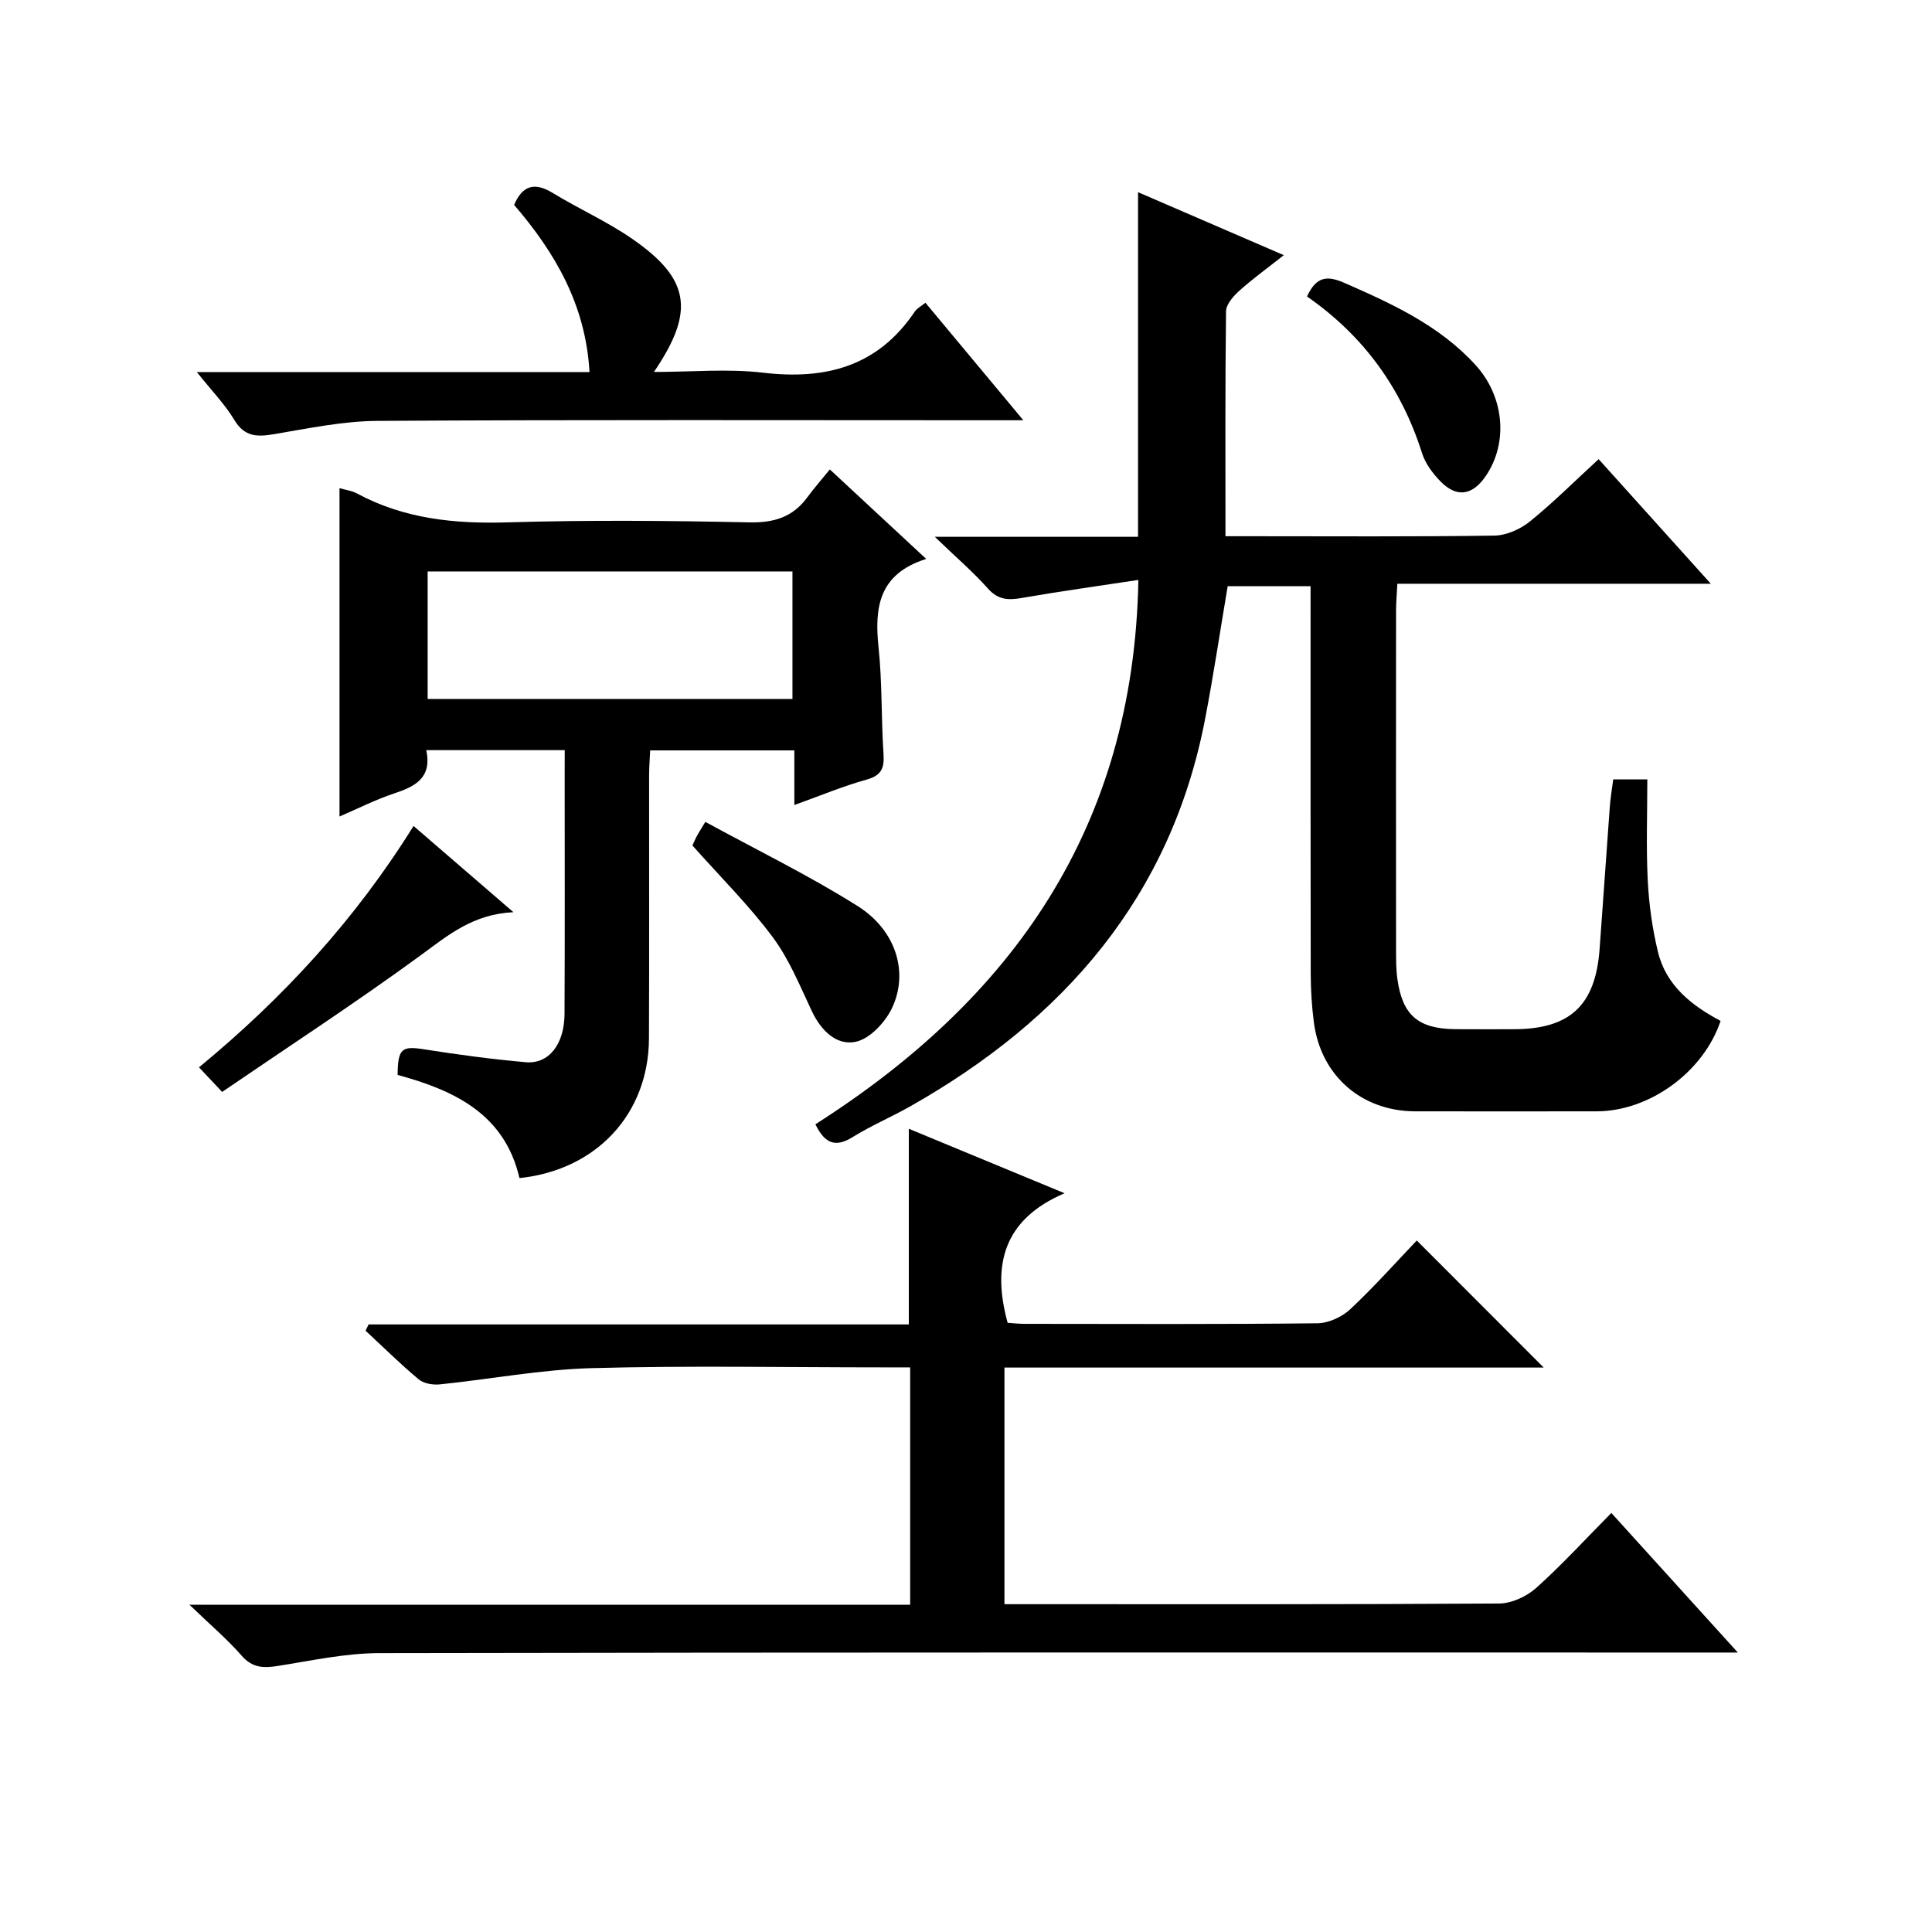
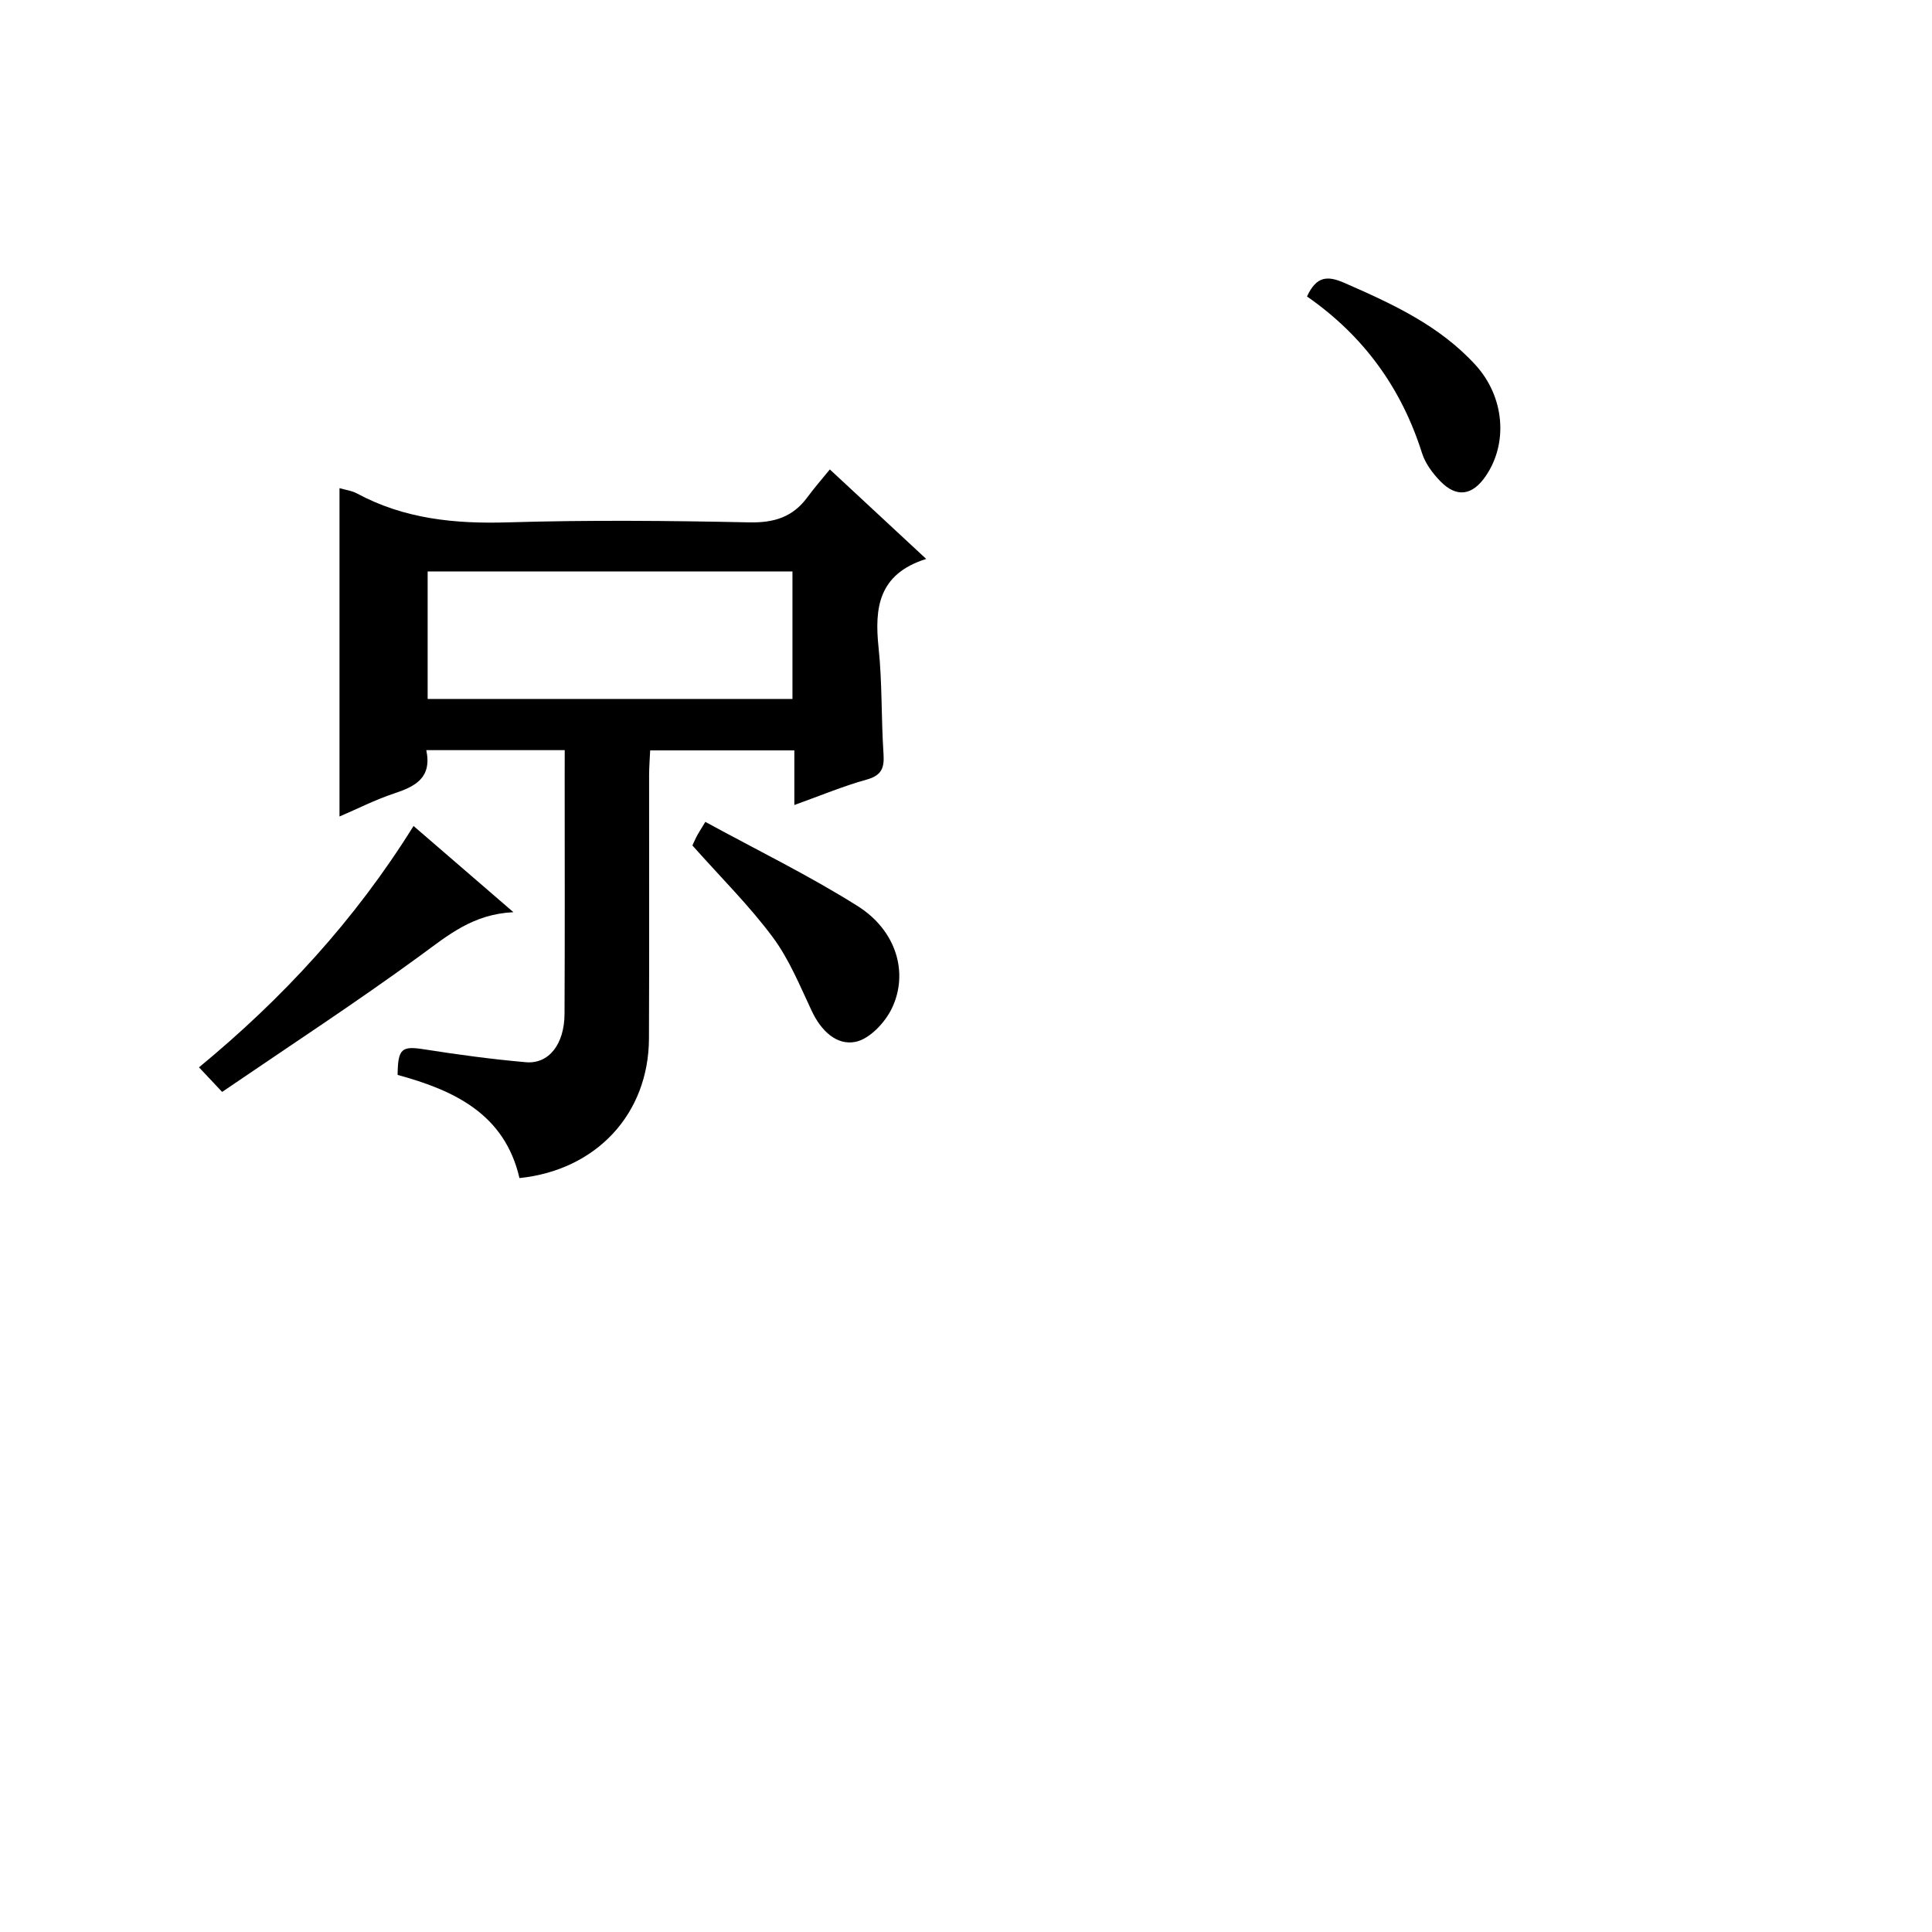
<svg xmlns="http://www.w3.org/2000/svg" version="1.1" id="ZDIC" x="0px" y="0px" viewBox="0 0 400 400" style="enable-background:new 0 0 400 400;" xml:space="preserve">
  <g>
-     <path d="M235.69,120.07c-8.35,1.27-16.26,2.36-24.12,3.73c-2.8,0.49-4.92,0.42-7.02-1.94c-3.07-3.44-6.6-6.47-11.01-10.72   c15.04,0,28.55,0,42.08,0c0-23.99,0-47.4,0-71.35c9.76,4.22,19.54,8.44,30.18,13.04c-3.4,2.69-6.43,4.87-9.19,7.35   c-1.24,1.11-2.75,2.81-2.77,4.26c-0.2,15.31-0.12,30.62-0.12,46.58c1.96,0,3.57,0,5.18,0c16.83,0,33.66,0.12,50.49-0.13   c2.49-0.04,5.37-1.32,7.35-2.92c4.79-3.86,9.15-8.24,14.24-12.91c7.53,8.36,15.01,16.67,23.23,25.8c-22.2,0-43.38,0-64.9,0   c-0.11,2.15-0.26,3.76-0.27,5.37c-0.02,23.5-0.02,47,0,70.51c0,2,0,4.02,0.28,5.99c1.05,7.49,4.33,10.28,12.01,10.35   c4,0.03,8,0.01,12,0.01c11.7,0,16.99-4.9,17.85-16.6c0.72-9.8,1.39-19.61,2.11-29.41c0.13-1.82,0.44-3.63,0.71-5.72   c2.01,0,3.91,0,7.06,0c0,7.04-0.26,14,0.09,20.92c0.25,4.96,0.94,9.97,2.11,14.79c1.68,6.97,6.96,11.1,12.97,14.3   c-3.56,10.6-14.72,18.71-25.69,18.72c-12.5,0.01-25,0.02-37.49,0c-11.17-0.01-19.63-7.4-21.04-18.51   c-0.42-3.29-0.63-6.64-0.64-9.96c-0.05-24.67-0.03-49.34-0.03-74.01c0-1.98,0-3.95,0-6.25c-5.94,0-11.53,0-17.16,0   c-1.55,9.16-2.92,18.35-4.67,27.47c-7.08,36.84-29.27,62.26-61.11,80.26c-3.89,2.2-8.05,3.96-11.83,6.31   c-3.47,2.16-5.74,1.53-7.75-2.63C209.37,206.95,234.73,171.6,235.69,120.07z" />
-     <path d="M39.22,332.24c50.66,0,99.75,0,149.22,0c0-16.46,0-32.52,0-49.14c-1.93,0-3.71,0-5.49,0c-20.17,0-40.35-0.39-60.51,0.16   c-10.47,0.29-20.9,2.29-31.36,3.36c-1.44,0.15-3.34-0.16-4.38-1.03c-3.82-3.18-7.36-6.7-11.01-10.08c0.21-0.43,0.41-0.87,0.62-1.3   c37.33,0,74.66,0,111.85,0c0-13.75,0-26.83,0-40.51c10.2,4.22,20.5,8.48,32.25,13.35c-12.63,5.39-15.08,14.81-11.79,26.82   c0.77,0.05,2.21,0.22,3.64,0.22c20.17,0.02,40.34,0.11,60.51-0.12c2.31-0.03,5.09-1.32,6.8-2.92c4.96-4.65,9.5-9.76,13.76-14.22   c9.15,9.16,17.66,17.68,26.28,26.31c-36.94,0-74.17,0-111.65,0c0,16.45,0,32.39,0,48.99c1.7,0,3.3,0,4.91,0   c32.51,0,65.02,0.07,97.52-0.14c2.6-0.02,5.7-1.47,7.68-3.24c5.32-4.77,10.16-10.07,15.54-15.51c8.63,9.52,16.98,18.73,26.19,28.9   c-2.93,0-4.82,0-6.71,0c-91.52,0-183.04-0.06-274.56,0.12c-7,0.01-14.01,1.55-20.97,2.65c-2.96,0.47-5.27,0.45-7.5-2.09   C47.04,339.37,43.52,336.38,39.22,332.24z" />
    <path d="M116.92,155.31c-9.76,0-19,0-28.66,0c1.21,5.75-2.3,7.52-6.67,8.97c-3.87,1.28-7.54,3.16-11.3,4.77   c0-22.83,0-45.26,0-67.98c1.19,0.35,2.51,0.5,3.61,1.09c9.79,5.28,20.23,6.32,31.22,5.99c16.65-0.5,33.32-0.35,49.98,0   c5.13,0.11,9.03-1.07,12.05-5.19c1.38-1.88,2.92-3.63,4.66-5.77c6.93,6.43,13.09,12.15,19.95,18.53   c-9.9,3.12-10.73,10.13-9.86,18.38c0.77,7.27,0.53,14.64,1.02,21.95c0.2,2.95-0.38,4.49-3.5,5.36c-4.86,1.35-9.55,3.32-14.96,5.26   c0-4.16,0-7.57,0-11.31c-10.06,0-19.65,0-29.85,0c-0.07,1.66-0.22,3.42-0.22,5.17c-0.02,18.17,0.05,36.33-0.03,54.5   c-0.07,15.56-10.85,27.22-26.81,28.88c-3.07-13.28-13.51-18.17-25.23-21.36c0.06-5.5,0.85-6.03,5.55-5.29   c6.97,1.1,13.97,2.04,20.99,2.66c4.77,0.42,7.99-3.72,8.02-10.01c0.08-16.5,0.03-33,0.03-49.5   C116.92,158.8,116.92,157.18,116.92,155.31z M164.07,118.31c-25.26,0-50.28,0-75.53,0c0,8.94,0,17.65,0,26.4   c25.37,0,50.4,0,75.53,0C164.07,135.77,164.07,127.18,164.07,118.31z" />
-     <path d="M40.75,77.03c27.6,0,54.17,0,81.3,0c-0.79-13.84-7.05-24.66-15.61-34.61c1.7-3.93,4.12-4.83,7.98-2.48   c5.37,3.28,11.2,5.88,16.37,9.44c12.07,8.31,13.18,15.02,4.6,27.63c7.84,0,15.3-0.71,22.57,0.15c13.04,1.54,23.82-1.31,31.45-12.67   c0.43-0.64,1.23-1.04,2.19-1.81c6.58,7.9,13.03,15.63,20.27,24.33c-2.82,0-4.56,0-6.29,0c-42.46,0-84.93-0.13-127.39,0.13   c-7.16,0.04-14.34,1.55-21.45,2.75c-3.5,0.59-6.1,0.57-8.21-2.92C46.57,83.71,43.85,80.92,40.75,77.03z" />
    <path d="M45.99,226.07c-2.23-2.37-3.34-3.54-4.79-5.09c17.38-14.32,32.29-30.49,44.42-49.97c6.71,5.79,13.27,11.45,20.68,17.85   c-8.37,0.39-13.53,4.77-19.13,8.87C73.81,207.5,59.93,216.55,45.99,226.07z" />
    <path d="M143.36,175.05c-0.01,0.03,0.36-0.87,0.8-1.74c0.37-0.72,0.82-1.4,1.87-3.15c10.63,5.81,21.44,11.07,31.55,17.44   c7.98,5.03,10.63,13.83,7.04,21.23c-1.42,2.92-4.59,6.28-7.49,6.87c-3.95,0.81-7.16-2.35-9.04-6.34   c-2.47-5.23-4.69-10.74-8.1-15.32C155.2,187.58,149.42,181.86,143.36,175.05z" />
    <path d="M270.6,61.38c1.96-4.22,4.22-4.36,7.79-2.79c9.91,4.34,19.66,8.81,27.12,17c5.96,6.55,6.79,16.12,2.09,22.98   c-2.77,4.05-6.03,4.53-9.41,1.05c-1.58-1.63-3.1-3.67-3.77-5.79C290.16,80.36,282.34,69.54,270.6,61.38z" />
  </g>
</svg>